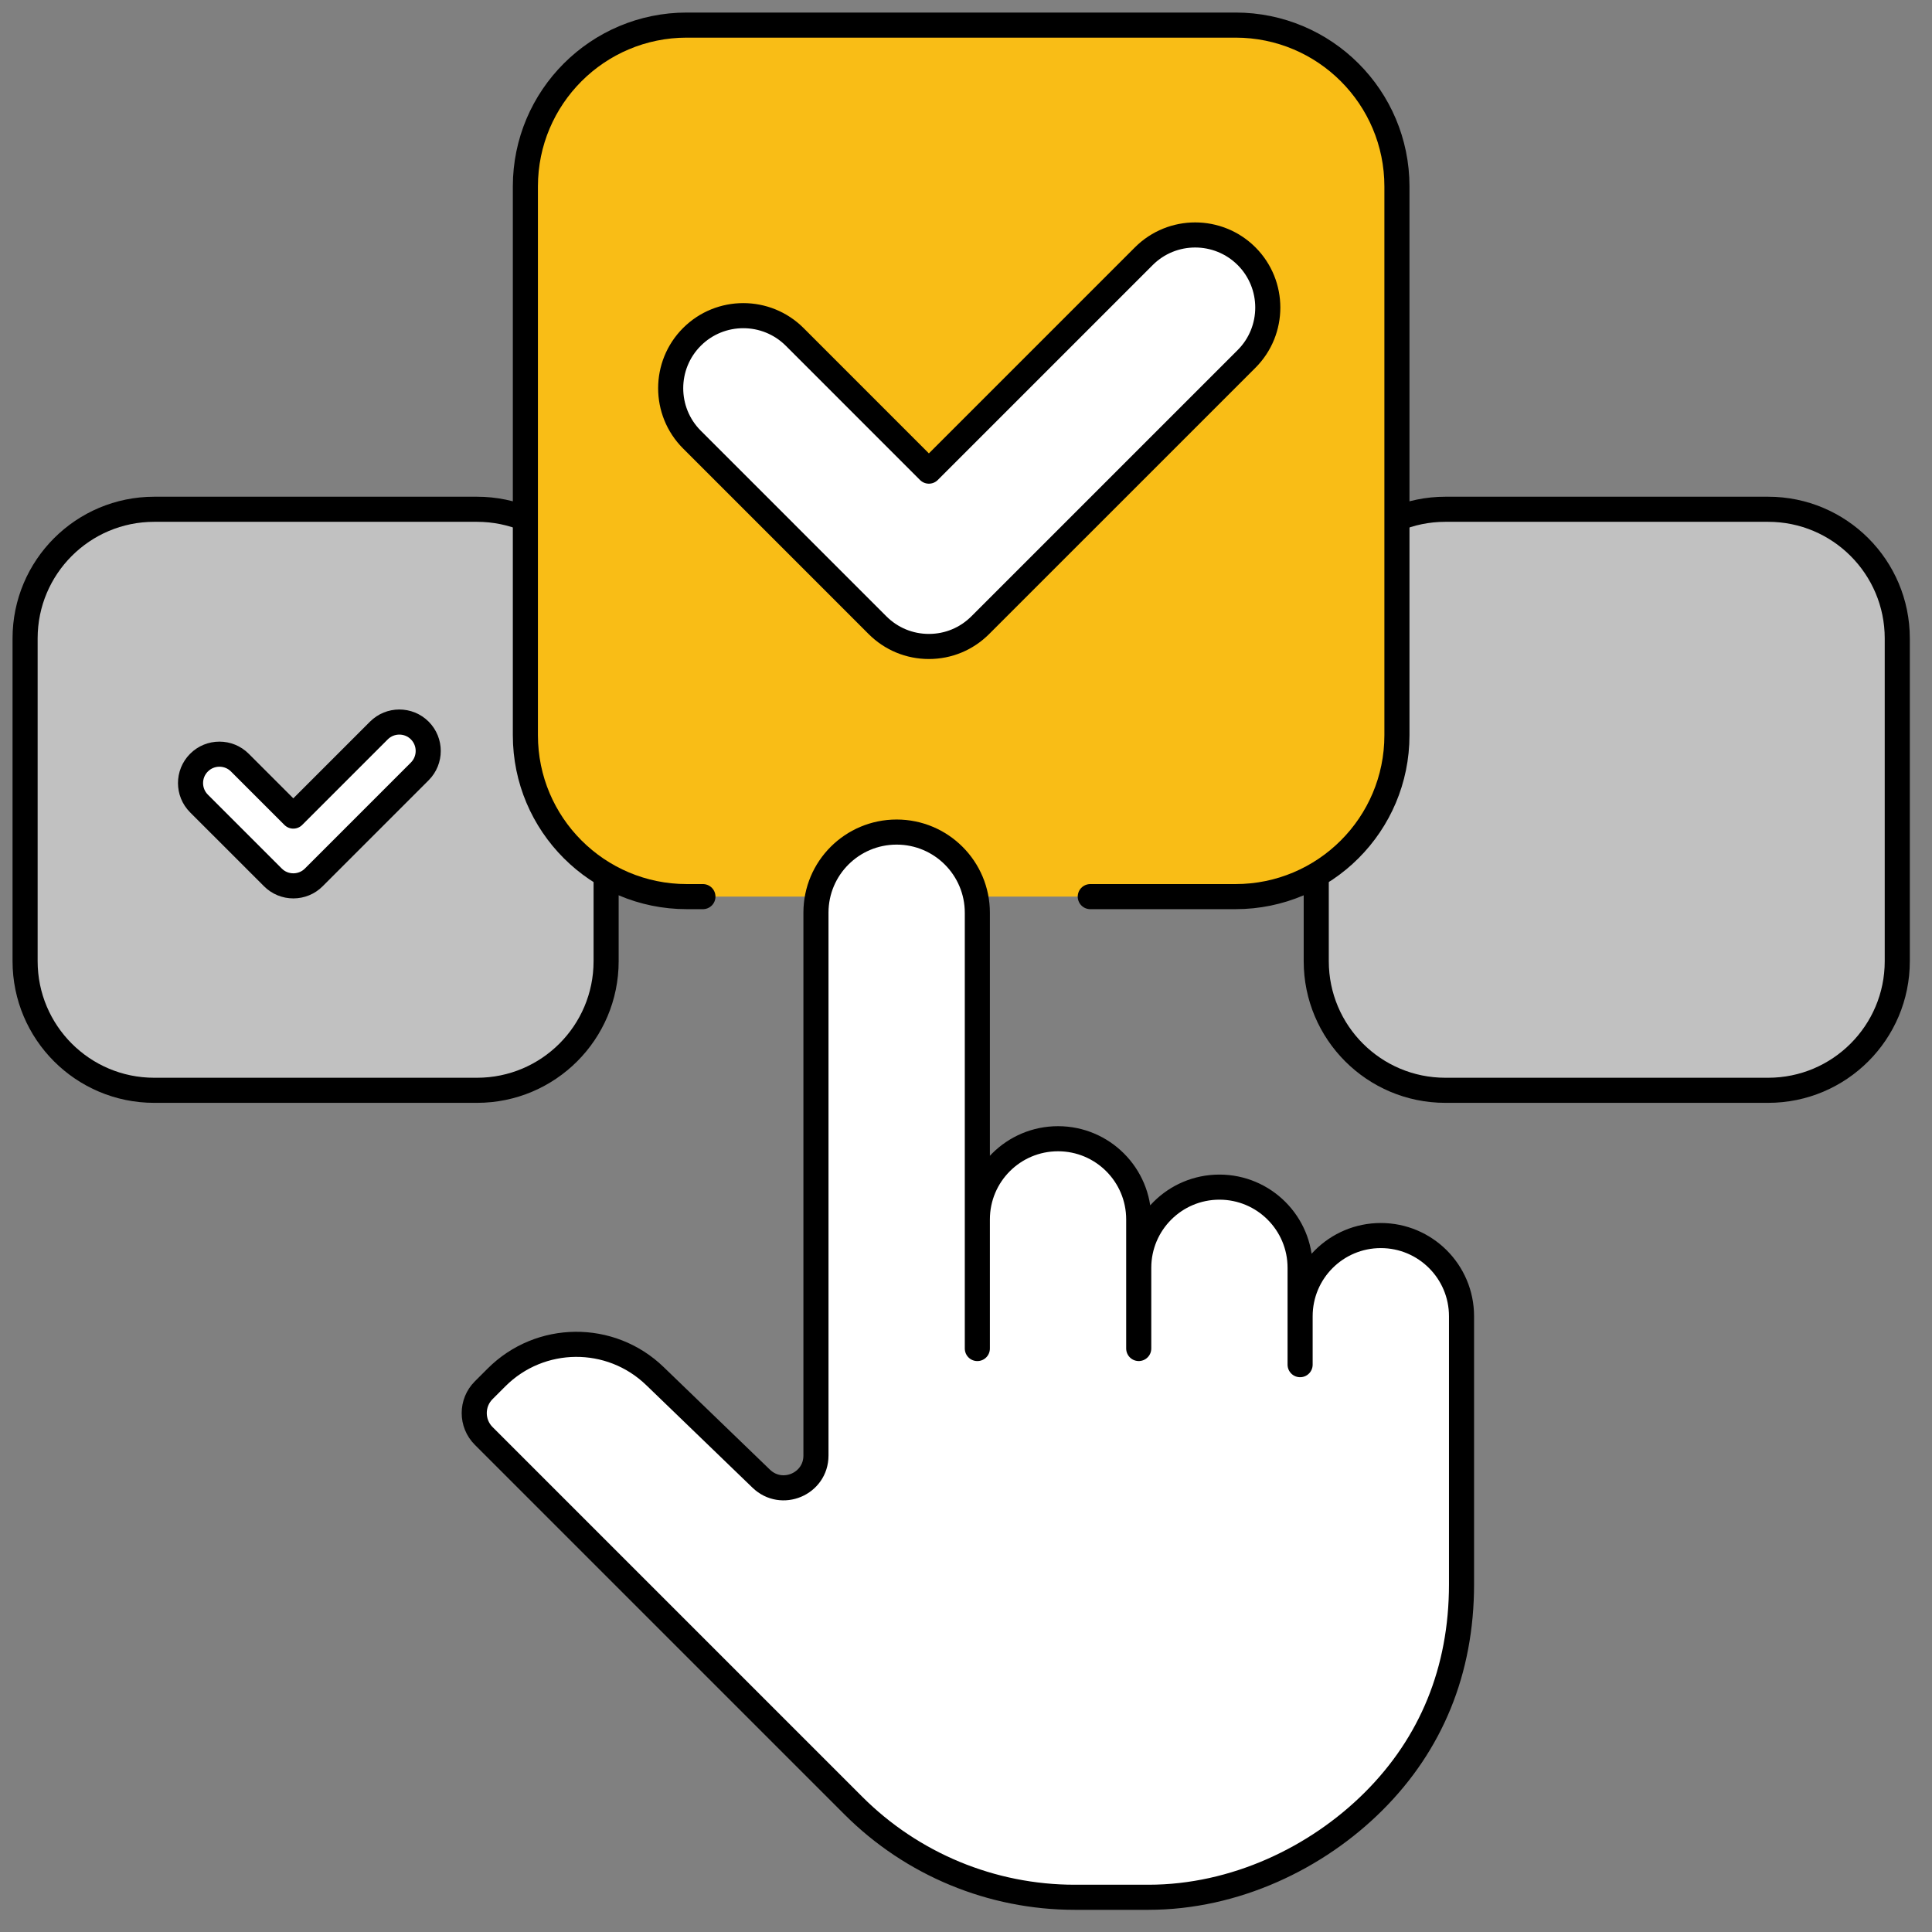
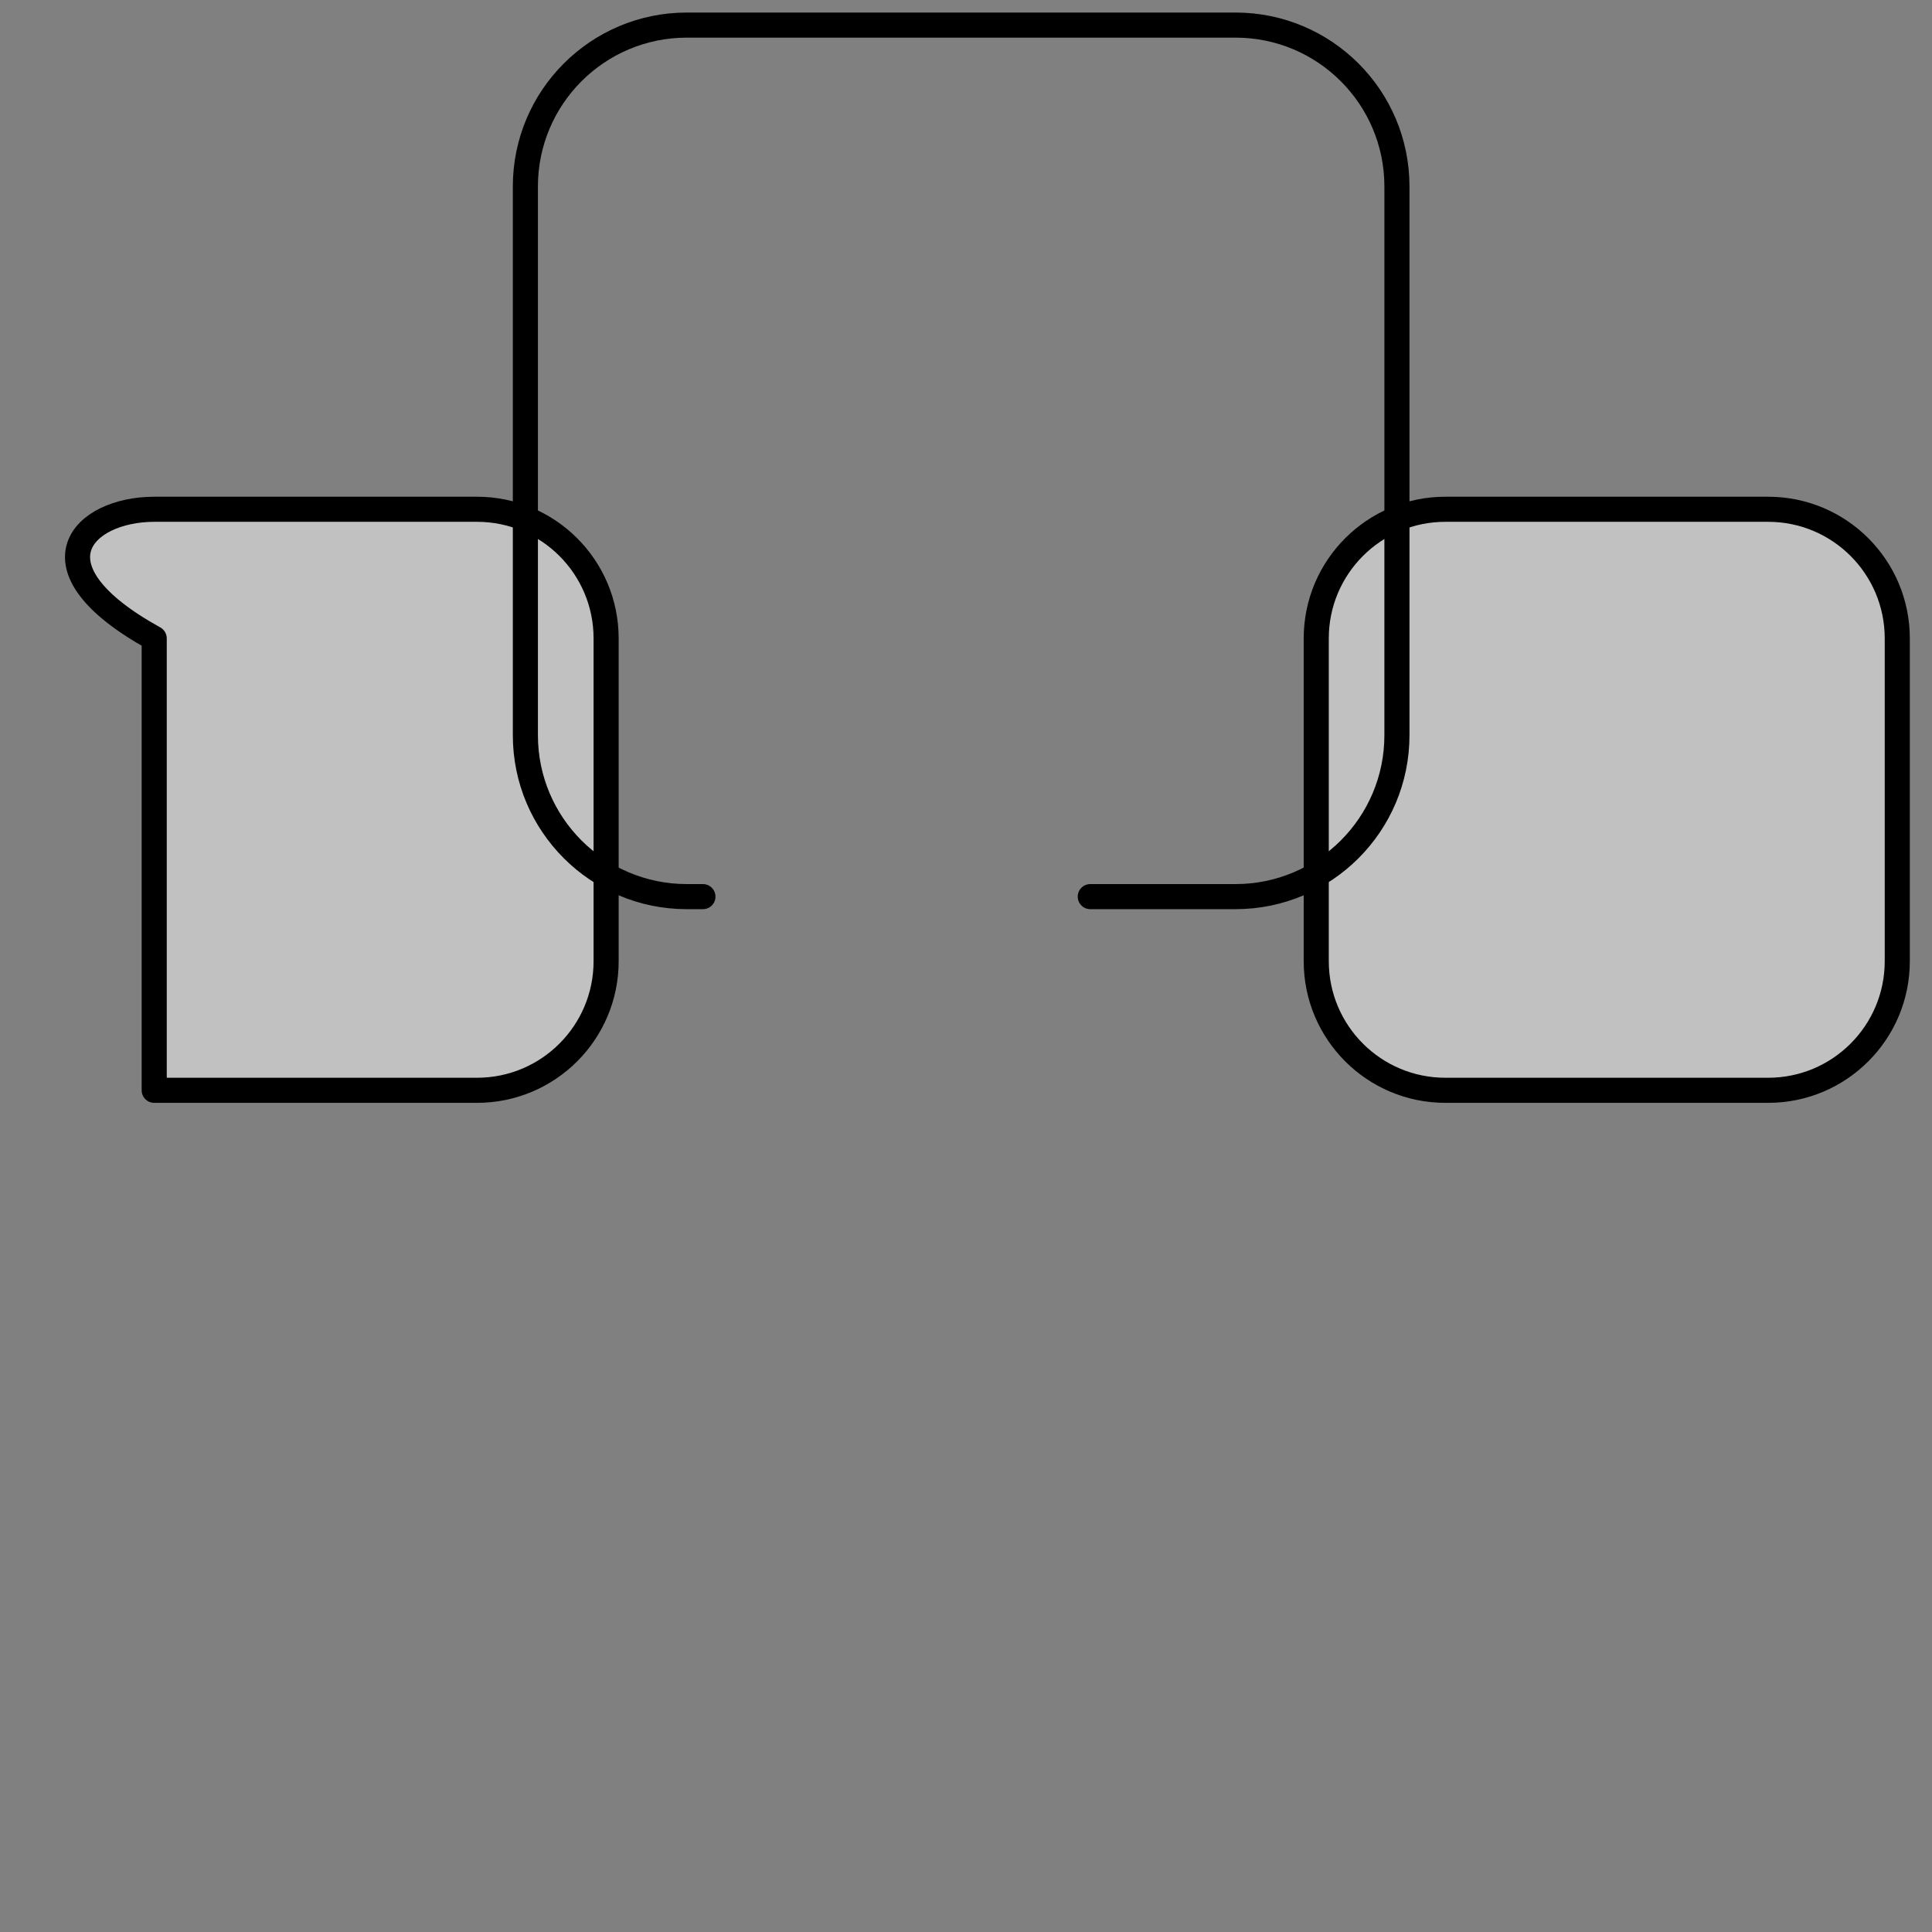
<svg xmlns="http://www.w3.org/2000/svg" width="77" height="77" viewBox="0 0 77 77" fill="none">
  <rect x="0" y="0" width="77" height="77" fill="#808080" stroke="none" />
-   <path d="M19.011 43.454H6.146C3.304 43.454 1 41.15 1 38.308V25.443C1 22.601 3.304 20.297 6.146 20.297H19.011C21.853 20.297 24.157 22.601 24.157 25.443V38.308C24.157 41.15 21.853 43.454 19.011 43.454Z" fill="#C1C1C1" stroke="black" stroke-miterlimit="10" stroke-linecap="round" stroke-linejoin="round" />
-   <path d="M16.73 29.114C16.281 28.665 15.55 28.665 15.101 29.114L11.69 32.525L9.56 30.395C9.111 29.945 8.38 29.945 7.931 30.395C7.481 30.844 7.481 31.575 7.931 32.024L10.876 34.969C11.094 35.187 11.383 35.306 11.691 35.306C11.998 35.306 12.288 35.187 12.505 34.969L16.73 30.744C17.179 30.294 17.179 29.564 16.73 29.114Z" fill="white" stroke="black" stroke-miterlimit="10" stroke-linecap="round" stroke-linejoin="round" />
+   <path d="M19.011 43.454H6.146V25.443C1 22.601 3.304 20.297 6.146 20.297H19.011C21.853 20.297 24.157 22.601 24.157 25.443V38.308C24.157 41.15 21.853 43.454 19.011 43.454Z" fill="#C1C1C1" stroke="black" stroke-miterlimit="10" stroke-linecap="round" stroke-linejoin="round" />
  <path d="M70.47 43.454H57.605C54.763 43.454 52.459 41.15 52.459 38.308V25.443C52.459 22.601 54.763 20.297 57.605 20.297H70.47C73.312 20.297 75.616 22.601 75.616 25.443V38.308C75.616 41.15 73.312 43.454 70.47 43.454Z" fill="#C1C1C1" stroke="black" stroke-miterlimit="10" stroke-linecap="round" stroke-linejoin="round" />
-   <path d="M28.015 35.735H27.372C23.82 35.735 20.939 32.855 20.939 29.303V7.432C20.939 3.88 23.82 1 27.372 1H49.242C52.795 1 55.675 3.88 55.675 7.432V29.303C55.675 32.855 52.795 35.735 49.242 35.735H43.453" fill="#F9BD16" />
  <path d="M28.015 35.735H27.372C23.82 35.735 20.939 32.855 20.939 29.303V7.432C20.939 3.88 23.82 1 27.372 1H49.242C52.795 1 55.675 3.88 55.675 7.432V29.303C55.675 32.855 52.795 35.735 49.242 35.735H43.453" stroke="black" stroke-miterlimit="10" stroke-linecap="round" stroke-linejoin="round" />
-   <path d="M49.681 10.21C48.552 9.083 46.716 9.082 45.588 10.21L37.021 18.777L31.671 13.426C30.542 12.299 28.706 12.298 27.577 13.427C26.448 14.555 26.448 16.392 27.577 17.52L34.974 24.918C35.521 25.464 36.248 25.765 37.021 25.765C37.794 25.765 38.521 25.464 39.068 24.917L49.682 14.304C50.81 13.175 50.81 11.339 49.681 10.21Z" fill="white" stroke="black" stroke-miterlimit="10" stroke-linecap="round" stroke-linejoin="round" />
-   <path d="M30.339 58.933L26.099 54.841C24.332 53.136 21.525 53.161 19.788 54.898L19.277 55.409C18.775 55.911 18.775 56.726 19.277 57.228L34.011 71.962C36.35 74.302 39.524 75.616 42.832 75.616H45.773C49.208 75.616 52.481 74.057 54.755 71.783C57.029 69.509 58.249 66.596 58.249 63.14V52.459C58.249 50.682 56.809 49.243 55.032 49.243C53.256 49.243 51.816 50.682 51.816 52.459V54.389H51.816V50.529C51.816 48.753 50.377 47.313 48.6 47.313C46.824 47.313 45.384 48.753 45.384 50.529V53.745V48.6C45.384 46.823 43.944 45.384 42.168 45.384C40.392 45.384 38.952 46.823 38.952 48.6V53.746L38.952 36.378C38.952 34.602 37.512 33.162 35.736 33.162C33.96 33.162 32.52 34.598 32.52 36.374C32.52 41.523 32.52 52.191 32.52 58.011C32.519 59.147 31.156 59.721 30.339 58.933Z" fill="white" stroke="black" stroke-miterlimit="10" stroke-linecap="round" stroke-linejoin="round" />
</svg>